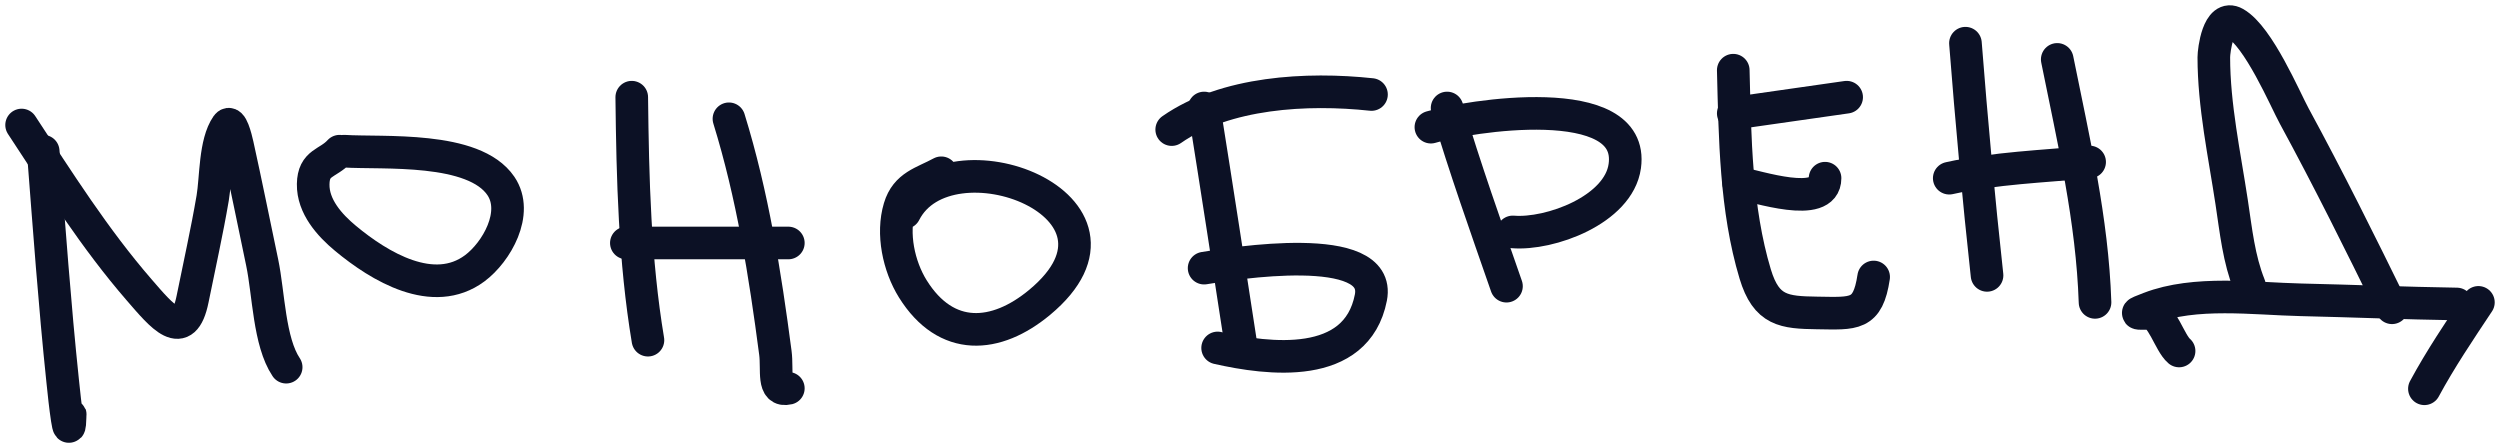
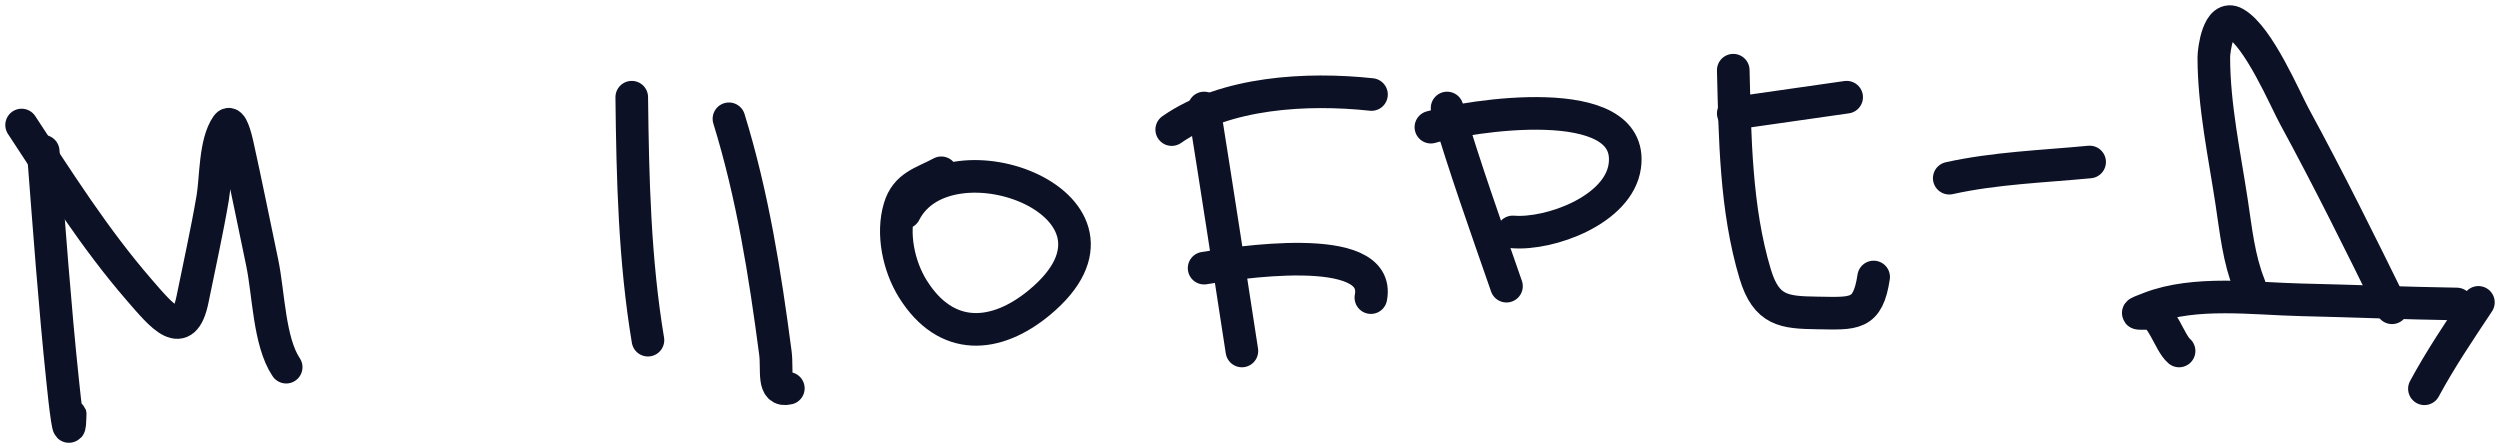
<svg xmlns="http://www.w3.org/2000/svg" width="463" height="83" viewBox="0 0 463 83" fill="none">
  <path d="M8 28C9.103 42.209 10.123 56.431 11.611 70.605C11.856 72.936 12.094 75.27 12.444 77.587C12.999 81.252 12.963 76.616 13 76.732" stroke="#0C1125" stroke-width="6.04" stroke-linecap="round" />
  <path d="M4 23.153C10.863 33.606 17.556 44.21 25.778 53.692C29.976 58.532 34.017 63.582 35.664 55.4C36.919 49.165 38.321 42.948 39.389 36.678C40.024 32.946 39.77 26.481 42.039 23.224C42.824 22.098 43.678 25.517 43.974 26.854C45.575 34.093 47.035 41.38 48.559 48.637C49.765 54.384 49.829 63.274 53 68" stroke="#0C1125" stroke-width="6.04" stroke-linecap="round" />
-   <path d="M63.718 28C70.939 28.455 87.736 27.04 92.761 34.432C96.15 39.416 91.938 46.702 87.921 49.689C80.244 55.397 70.279 49.368 63.994 44.15C61.056 41.71 57.933 38.253 58.001 34.103C58.068 29.995 60.701 30.398 62.888 28" stroke="#0C1125" stroke-width="6.04" stroke-linecap="round" />
  <path d="M117 18C117.173 33.145 117.532 48.193 120 63" stroke="#0C1125" stroke-width="6.04" stroke-linecap="round" />
-   <path d="M116 45H146" stroke="#0C1125" stroke-width="6.04" stroke-linecap="round" />
  <path d="M135 22C139.372 36.131 141.685 50.756 143.603 65.369C144.018 68.535 142.999 72.641 146 71.916" stroke="#0C1125" stroke-width="6.04" stroke-linecap="round" />
  <path d="M167.543 39.377C175.511 23.689 214.079 38.1 192.542 55.997C184.476 62.701 175.232 63.421 169.05 53.493C166.436 49.295 165.161 43.264 166.602 38.466C167.829 34.377 170.984 33.817 174.323 32" stroke="#0C1125" stroke-width="6.04" stroke-linecap="round" />
  <path d="M223 20C225.395 34.99 227.695 49.994 230 65" stroke="#0C1125" stroke-width="6.04" stroke-linecap="round" />
-   <path d="M223 49.66C227.966 48.843 256.011 44.247 253.885 55.118C251.228 68.702 234.827 66.55 225.504 64.439" stroke="#0C1125" stroke-width="6.04" stroke-linecap="round" />
+   <path d="M223 49.66C227.966 48.843 256.011 44.247 253.885 55.118" stroke="#0C1125" stroke-width="6.04" stroke-linecap="round" />
  <path d="M217 24C226.973 17.052 242.053 16.221 254 17.503" stroke="#0C1125" stroke-width="6.04" stroke-linecap="round" />
  <path d="M268 20C271.306 31.146 275.184 42.016 279 53" stroke="#0C1125" stroke-width="6.04" stroke-linecap="round" />
  <path d="M265 23.55C271.674 21.488 302.9 16.484 300.909 30.767C299.778 38.879 287.034 43.525 280.169 42.953" stroke="#0C1125" stroke-width="6.04" stroke-linecap="round" />
  <path d="M321 13C321.317 25.476 321.439 38.696 325.063 50.743C327.123 57.594 330.442 57.867 336.528 57.958C343.418 58.061 345.921 58.486 347 51.298" stroke="#0C1125" stroke-width="6.04" stroke-linecap="round" />
-   <path d="M322 33.913C325.272 34.447 338 38.842 338 33" stroke="#0C1125" stroke-width="6.04" stroke-linecap="round" />
  <path d="M321 21L342 18" stroke="#0C1125" stroke-width="6.04" stroke-linecap="round" />
-   <path d="M364 8C365.123 22.381 366.433 36.693 368 51" stroke="#0C1125" stroke-width="6.04" stroke-linecap="round" />
  <path d="M361 33C369.556 31.113 378.265 30.837 387 30" stroke="#0C1125" stroke-width="6.04" stroke-linecap="round" />
-   <path d="M381 11C384.025 26.058 387.487 40.62 388 56" stroke="#0C1125" stroke-width="6.04" stroke-linecap="round" />
  <path d="M443 57C437.148 45.068 431.247 33.176 424.896 21.497C423.188 18.358 418.302 6.782 413.942 4.295C410.805 2.506 410 9.384 410 10.609C410 19.529 411.97 28.634 413.3 37.419C414.113 42.792 414.625 47.955 416.6 52.882" stroke="#0C1125" stroke-width="6.04" stroke-linecap="round" />
  <path d="M455 56.297C445.364 56.148 435.738 55.741 426.104 55.523C417.456 55.327 406.521 53.809 398.083 57.07C395.054 58.241 395.555 58.037 398.129 58.037C400.376 58.037 401.809 63.524 403.567 65" stroke="#0C1125" stroke-width="6.04" stroke-linecap="round" />
  <path d="M459 56C455.48 61.298 451.98 66.48 449 72" stroke="#0C1125" stroke-width="6.04" stroke-linecap="round" />
</svg>